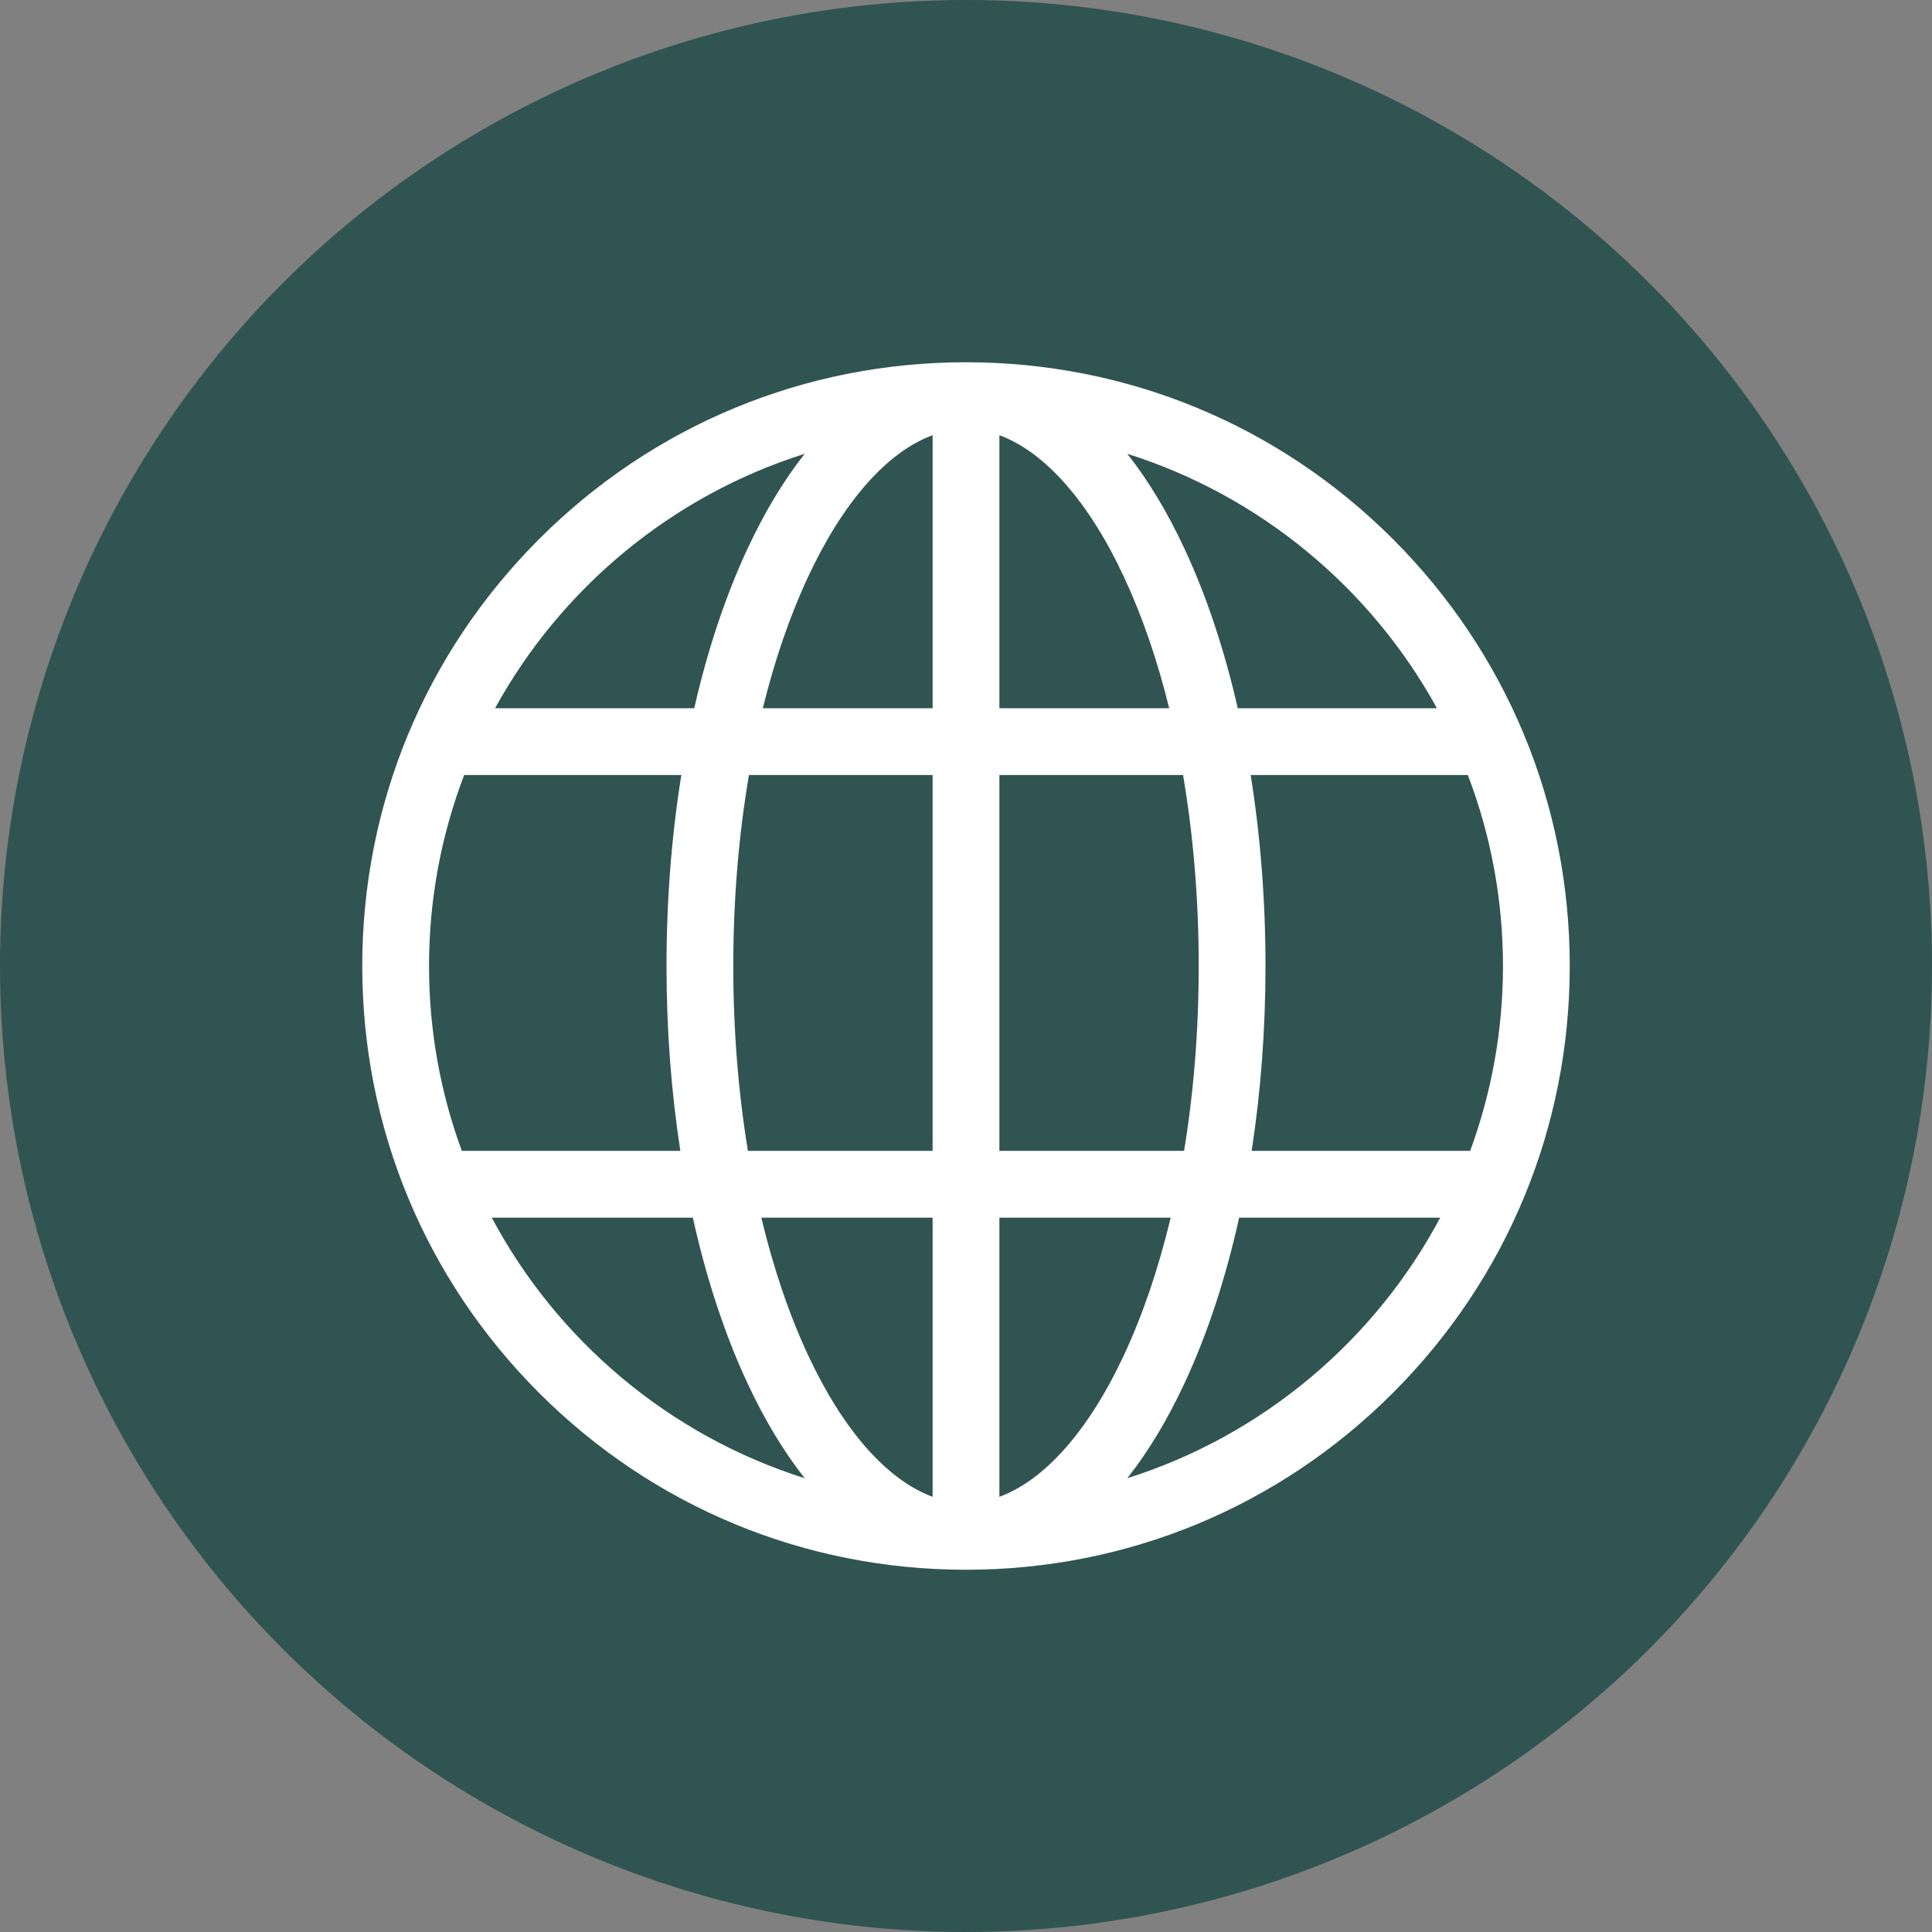
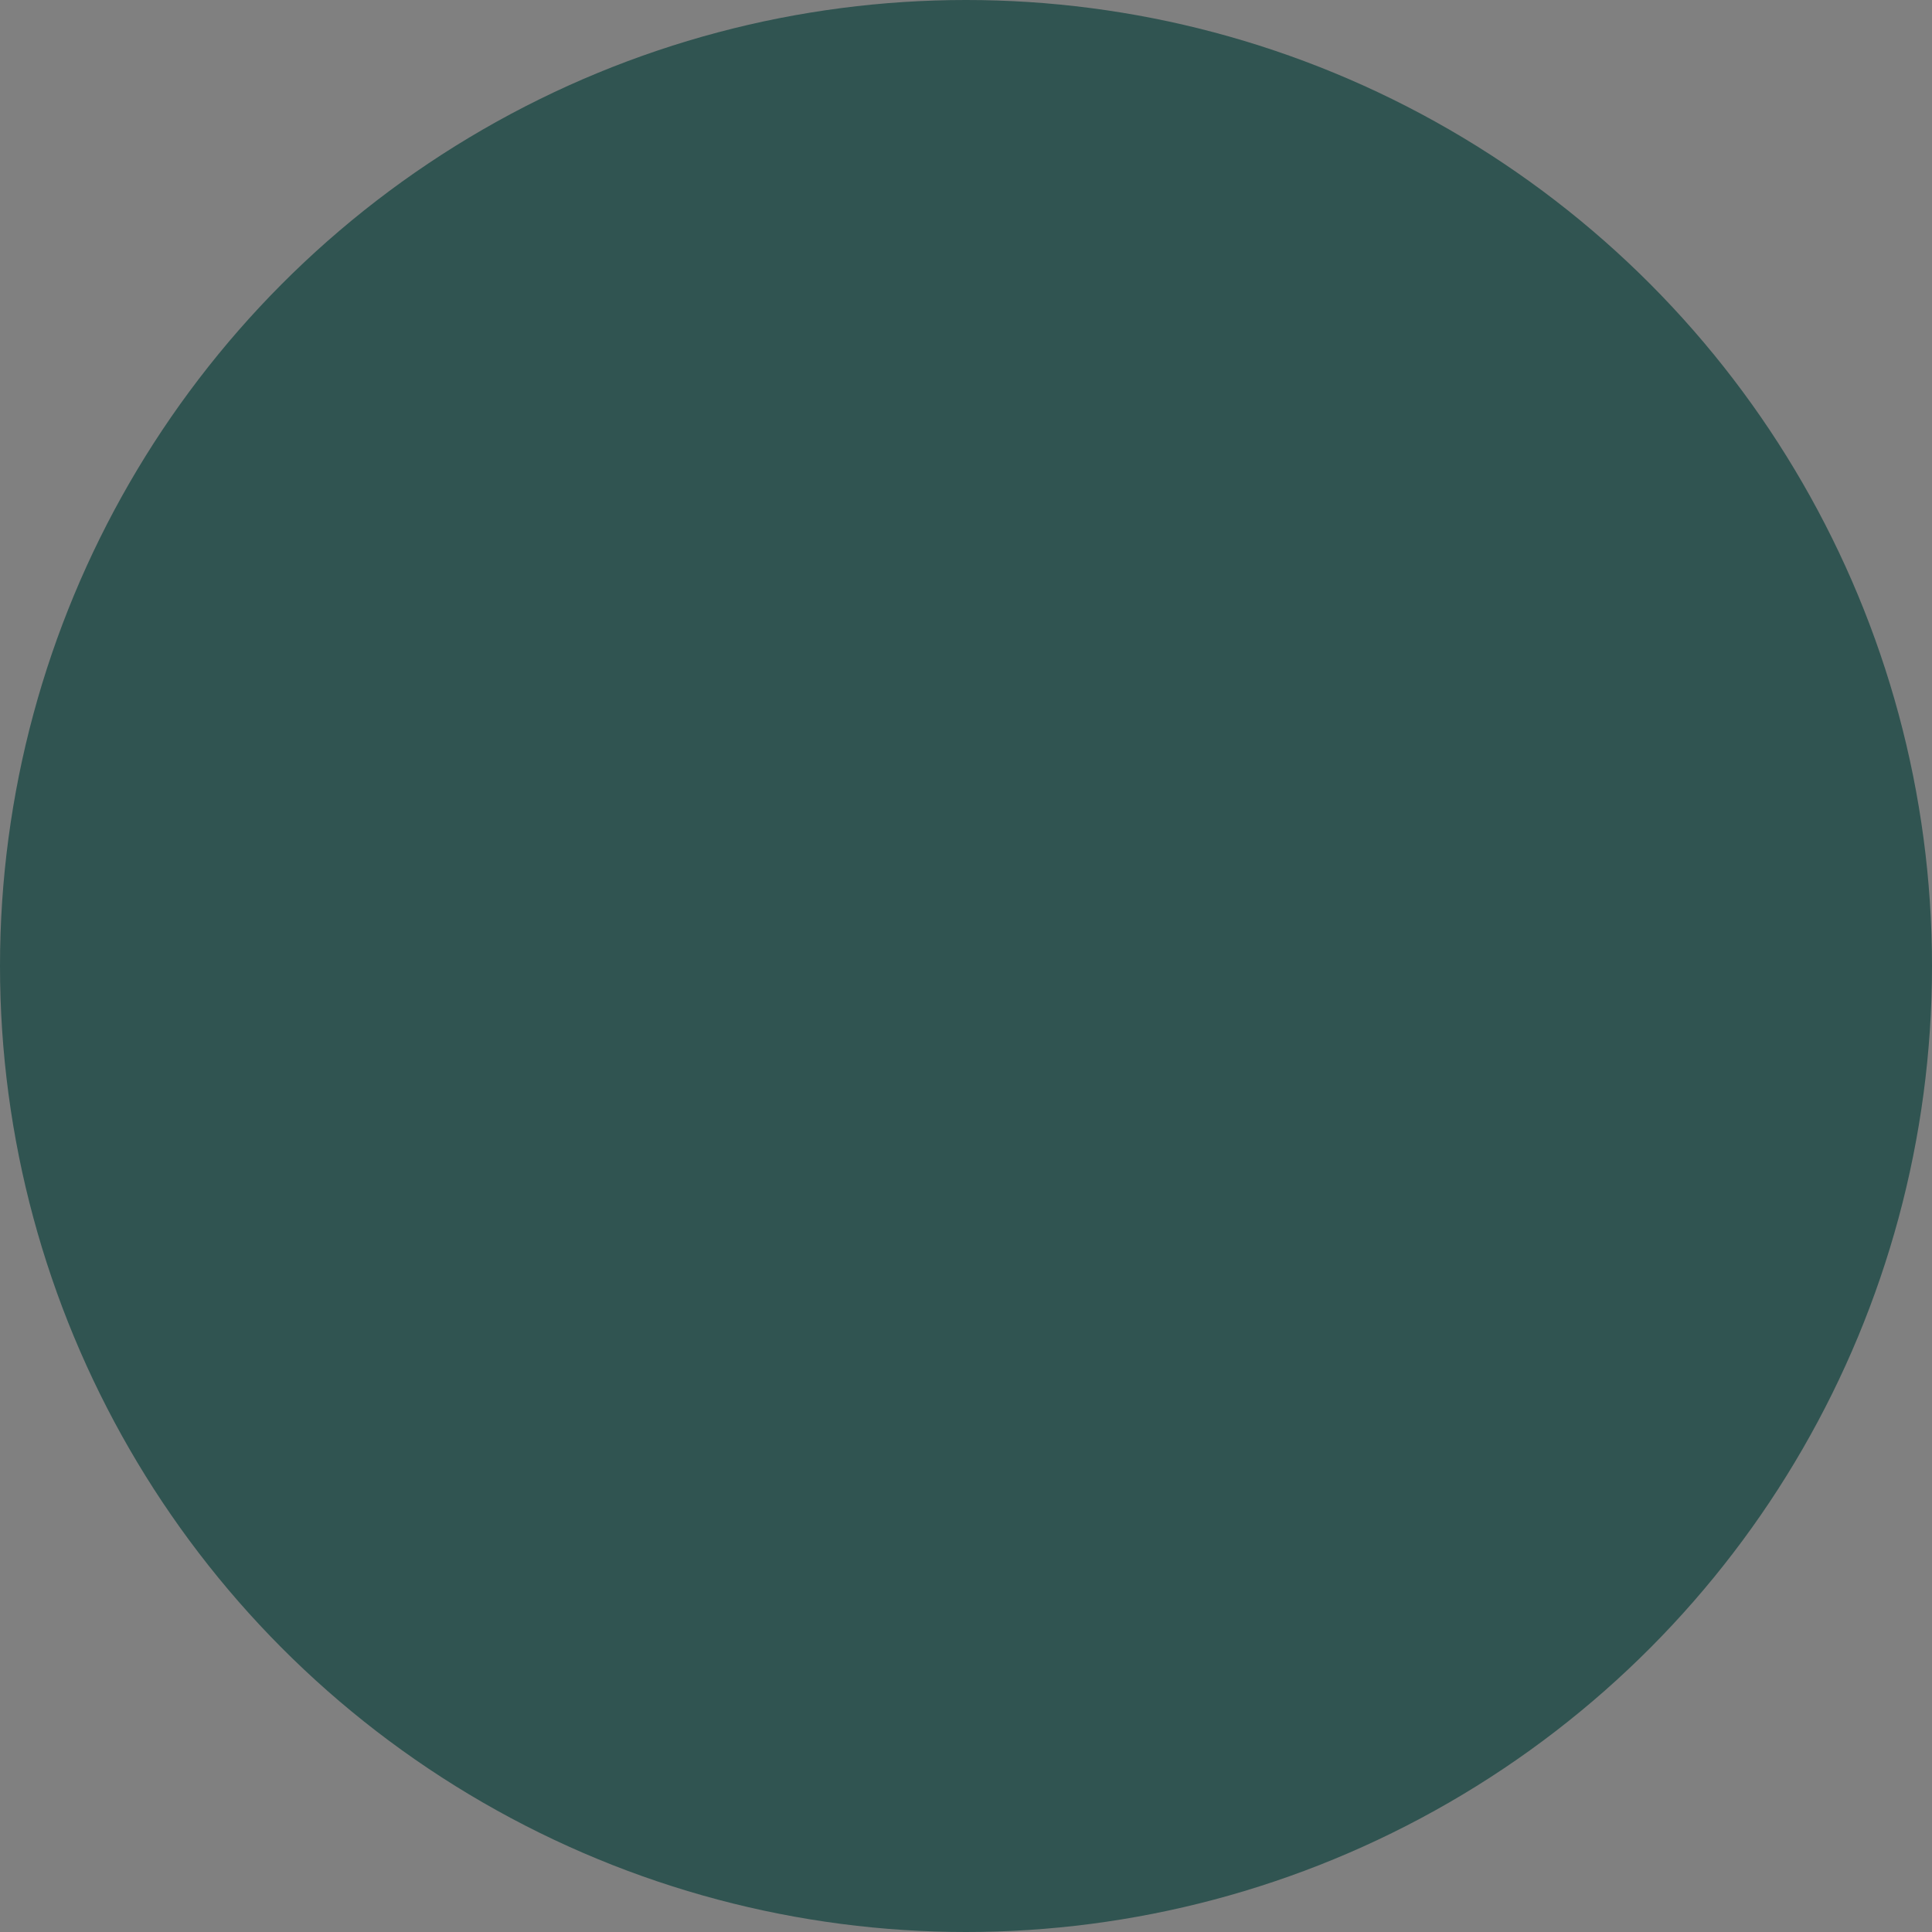
<svg xmlns="http://www.w3.org/2000/svg" fill="#305451" height="480" preserveAspectRatio="xMidYMid meet" version="1" viewBox="16.0 16.0 480.0 480.0" width="480" zoomAndPan="magnify">
  <rect x="16.0" y="16.0" width="480.0" height="480.0" fill="#808080" stroke="none" />
  <g id="change1_1">
    <circle cx="256" cy="256" r="240" />
  </g>
  <g id="change2_1">
-     <path d="M362.066,149.934c-28.331-28.331-66-43.934-106.066-43.934s-77.735,15.603-106.066,43.934c-28.331,28.331-43.934,66-43.934,106.066s15.603,77.735,43.934,106.066c28.331,28.331,66,43.934,106.066,43.934s77.735-15.603,106.066-43.934c28.331-28.331,43.934-66,43.934-106.066s-15.603-77.735-43.934-106.066ZM122.591,256c0-16.706,3.096-32.7,8.729-47.451h53.955c-2.42,15.096-3.683,31.078-3.683,47.451,0,15.824,1.176,31.285,3.439,45.932h-54.29c-5.27-14.327-8.15-29.799-8.15-45.932Zm75.591,0c0-16.479,1.338-32.486,3.894-47.451h45.628v93.383h-45.886c-2.39-14.527-3.637-30.01-3.637-45.932Zm97.05-96.693c4.55,9.752,8.321,20.752,11.253,32.651h-42.189V124.128c11.247,4.125,22.193,16.438,30.936,35.179Zm-47.527-35.179v67.83h-42.189c2.931-11.899,6.703-22.899,11.253-32.651,8.744-18.741,19.689-31.055,30.936-35.179Zm0,194.395v69.349c-11.247-4.125-22.193-16.438-30.936-35.179-4.743-10.165-8.638-21.688-11.619-34.17h42.556Zm16.591,69.349v-69.349h42.556c-2.981,12.482-6.877,24.005-11.619,34.17-8.744,18.741-19.689,31.055-30.936,35.179Zm0-85.94v-93.383h45.628c2.557,14.966,3.894,30.972,3.894,47.451,0,15.922-1.246,31.405-3.637,45.932h-45.886Zm62.431-93.383h53.955c5.633,14.751,8.728,30.745,8.728,47.451,0,16.133-2.88,31.605-8.15,45.932h-54.29c2.263-14.647,3.439-30.108,3.439-45.932,0-16.373-1.263-32.355-3.683-47.451Zm46.276-16.591h-49.485c-3.307-14.488-7.754-27.884-13.251-39.665-4.263-9.137-9.029-17.011-14.191-23.548,33.012,10.419,60.517,33.354,76.927,63.214Zm-157.077-63.214c-5.163,6.537-9.928,14.411-14.191,23.548-5.497,11.782-9.944,25.178-13.251,39.665h-49.485c16.409-29.86,43.914-52.795,76.927-63.214Zm-77.745,189.779h49.956c3.339,15.073,7.908,28.992,13.597,41.185,4.263,9.137,9.029,17.011,14.191,23.548-33.57-10.595-61.441-34.133-77.745-64.733Zm157.896,64.733c5.163-6.537,9.928-14.411,14.191-23.548,5.689-12.193,10.258-26.112,13.597-41.185h49.956c-16.304,30.6-44.176,54.138-77.745,64.733Z" fill="#ffffff" />
-   </g>
+     </g>
</svg>